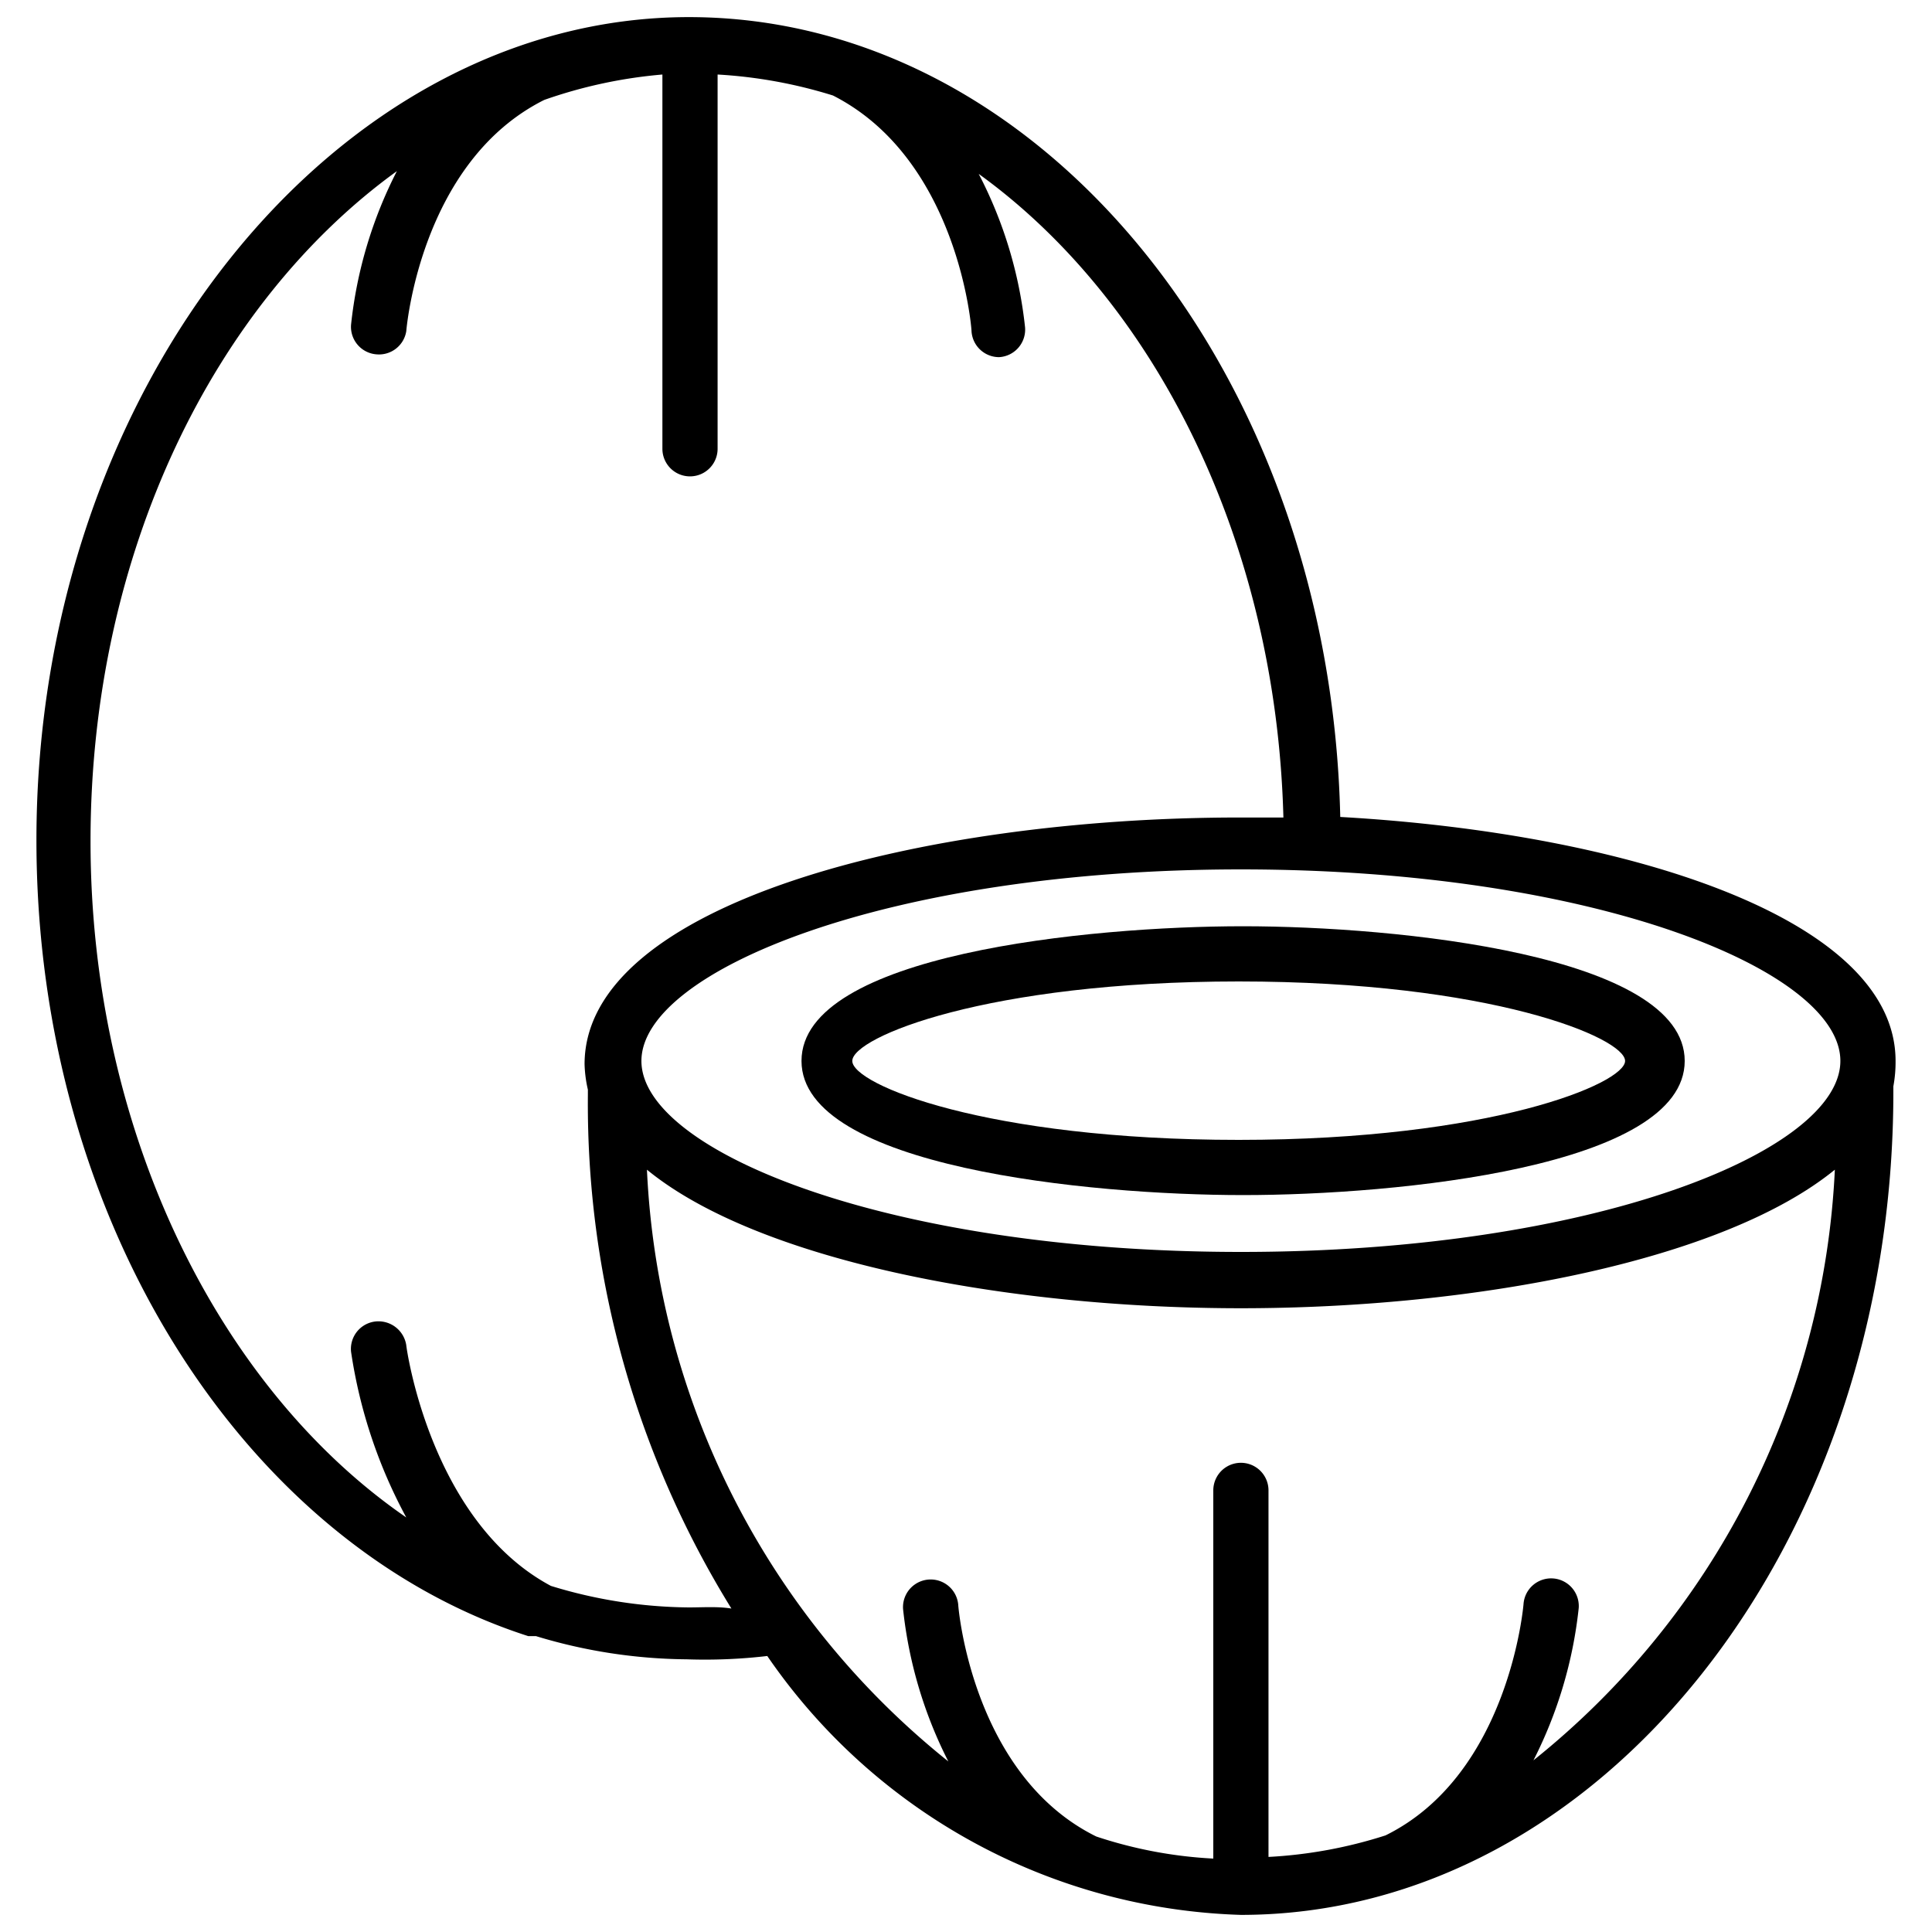
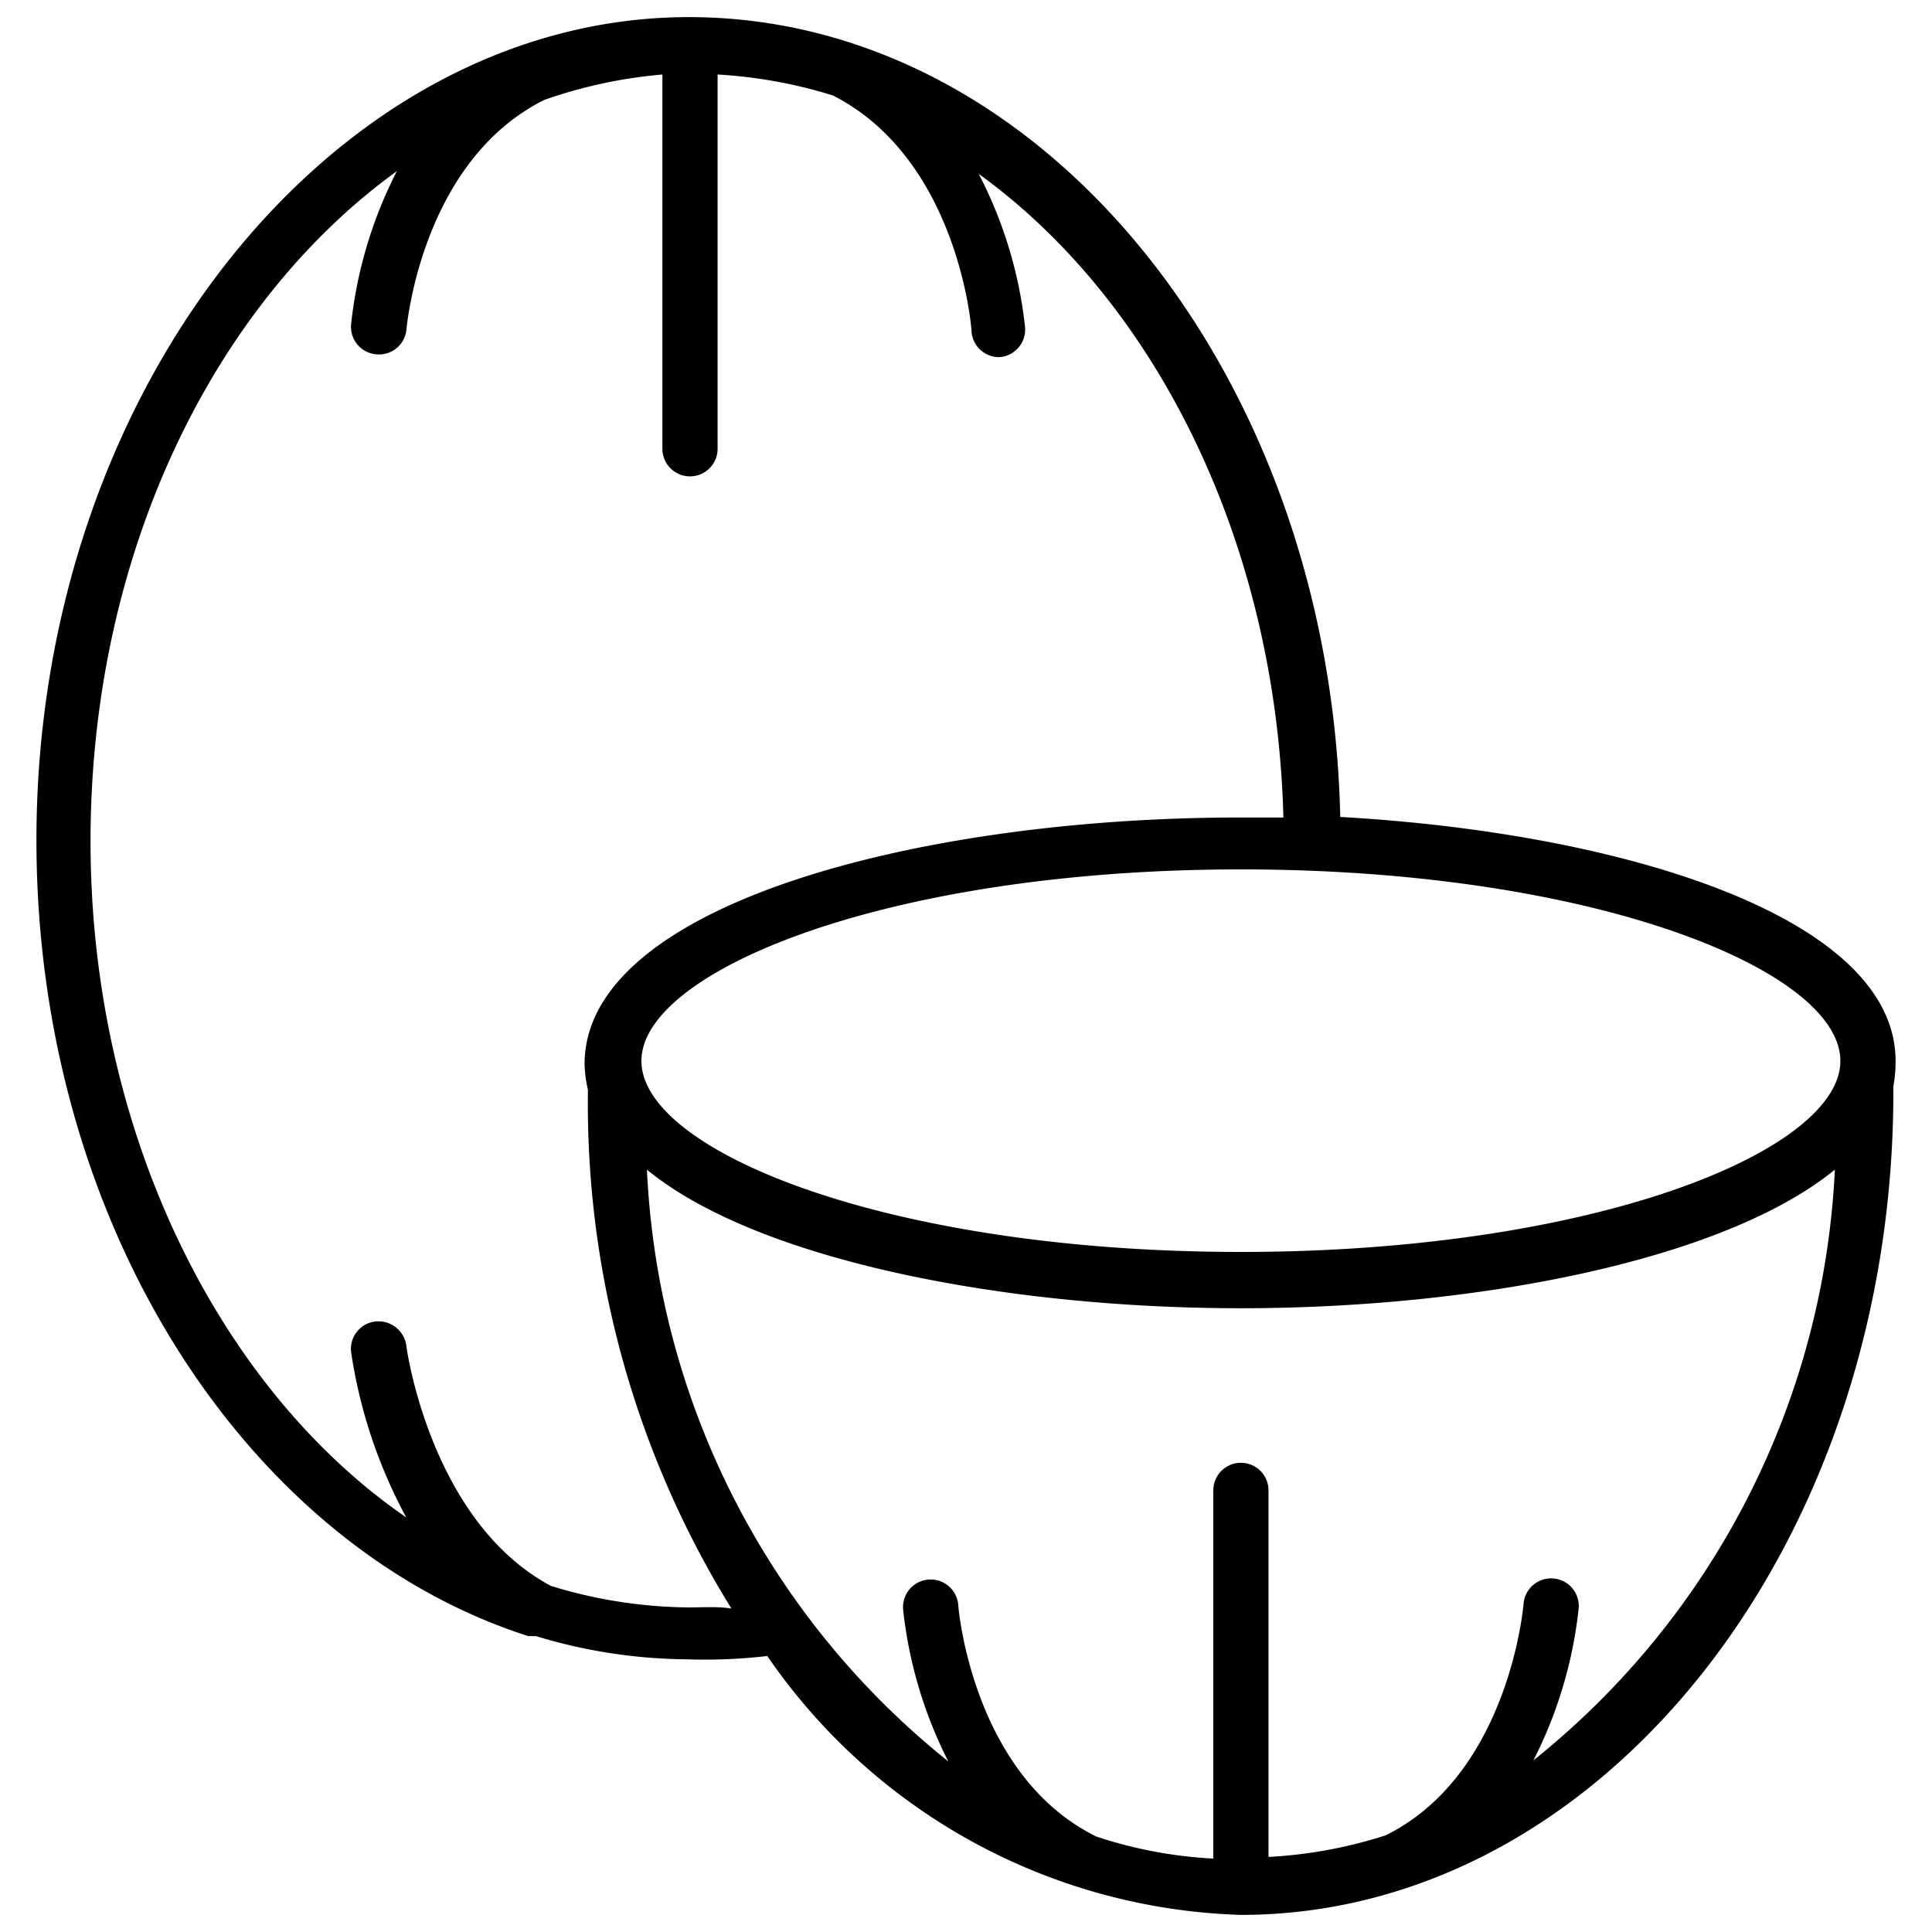
<svg xmlns="http://www.w3.org/2000/svg" id="Layer_1" data-name="Layer 1" viewBox="0 0 35 35">
  <path d="M34.34,19.22c0-2.6-4.91-4.13-10.06-4.42C24.1,6.78,18.88.31,12.48.31S.66,7,.66,15.22c0,6.94,3.8,12.78,8.91,14.42l0,0,.14,0a9.61,9.61,0,0,0,2.73.42A9.72,9.72,0,0,0,13.9,30a10.8,10.8,0,0,0,8.58,4.69C29,34.69,34.3,28,34.3,19.78c0,0,0-.07,0-.1A2.42,2.42,0,0,0,34.34,19.22Zm-1,0c0,1.63-4.46,3.46-10.86,3.46s-10.86-1.83-10.86-3.46,4.46-3.47,10.86-3.47S33.34,17.58,33.34,19.22Zm-20.86,9.9a8.71,8.71,0,0,1-2.5-.39c-2.19-1.17-2.62-4.33-2.62-4.36a.51.51,0,0,0-.56-.43.5.5,0,0,0-.44.55,9.09,9.09,0,0,0,1,3c-3.4-2.34-5.72-7-5.72-12.25S3.9,5.48,7.19,3.1a7.92,7.92,0,0,0-.83,2.78.5.5,0,0,0,.47.54h0A.5.5,0,0,0,7.36,6s.24-3.06,2.5-4.19l0,0A8.66,8.66,0,0,1,12,1.35V8.13a.5.5,0,0,0,1,0V1.35a8.66,8.66,0,0,1,2.09.38l0,0C17.35,2.88,17.6,5.92,17.6,6a.5.5,0,0,0,.5.47h0a.5.5,0,0,0,.47-.54,7.81,7.81,0,0,0-.84-2.78c3.2,2.31,5.39,6.66,5.52,11.66h-.8c-5.75,0-11.86,1.56-11.86,4.47a2.32,2.32,0,0,0,.06.46s0,.07,0,.1a17.38,17.38,0,0,0,2.6,9.3C13,29.1,12.74,29.12,12.48,29.12Zm15.3,2.77a7.93,7.93,0,0,0,.82-2.76.5.5,0,0,0-1-.07s-.25,3.08-2.5,4.19h0a8.36,8.36,0,0,1-2.12.39V27a.5.5,0,0,0-1,0v6.67a8,8,0,0,1-2.12-.4h0c-2.25-1.11-2.5-4.16-2.5-4.19a.5.5,0,0,0-1,.07,7.93,7.93,0,0,0,.82,2.76,14.58,14.58,0,0,1-5.46-10.72c2,1.64,6.48,2.51,10.76,2.51s8.75-.87,10.76-2.51A14.58,14.58,0,0,1,27.78,31.89Z" />
-   <path d="M14.52,19.22c0,1.92,5.21,2.43,8,2.43s8-.51,8-2.43-5.21-2.44-8-2.44S14.52,17.29,14.52,19.22Zm14.92,0c0,.41-2.44,1.43-7,1.43s-7-1-7-1.43,2.44-1.44,7-1.44S29.44,18.8,29.44,19.22Z" />
</svg>